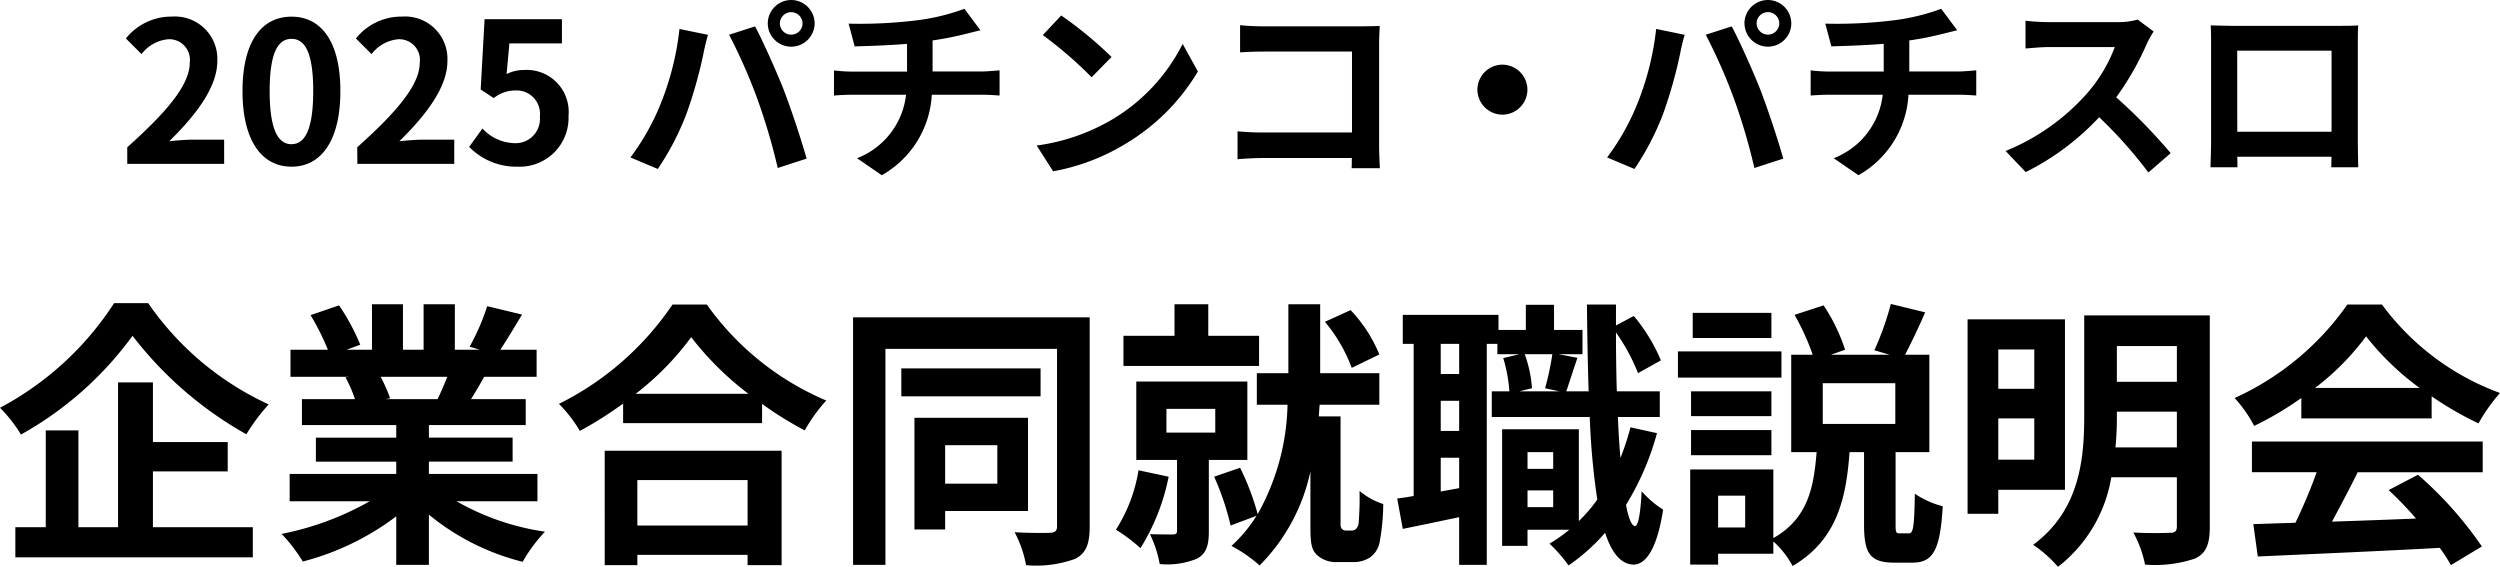
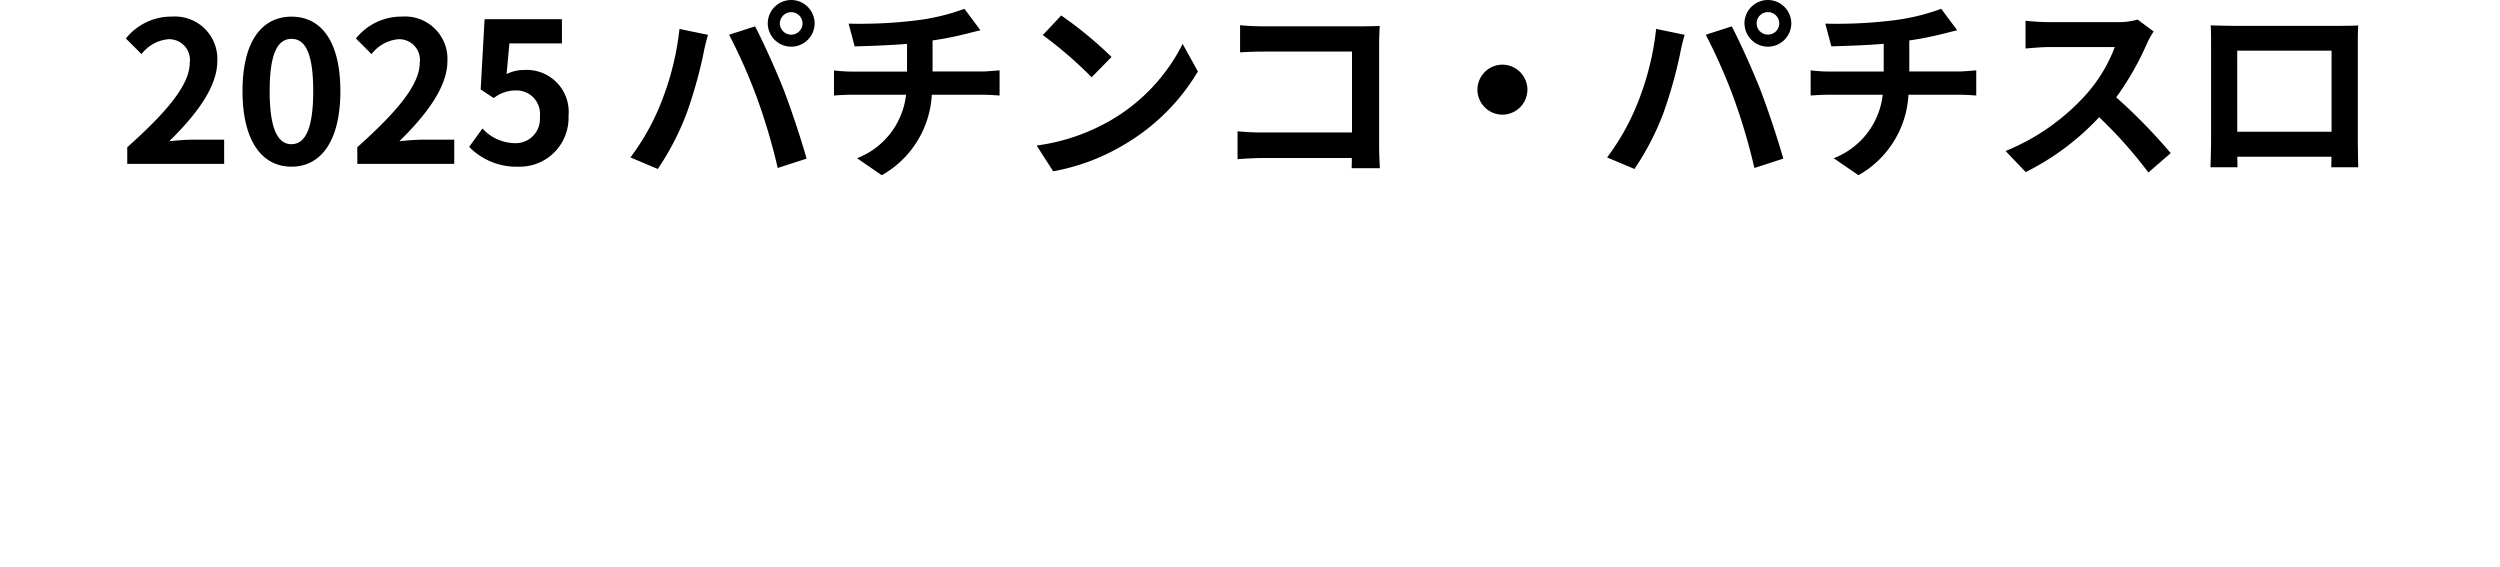
<svg xmlns="http://www.w3.org/2000/svg" width="179.18" height="40.626" viewBox="0 0 179.18 40.626">
  <g data-name="グループ 4933">
    <path data-name="パス 1746" d="M9.121 11.746h6.944V10.01h-2.24c-.49 0-1.176.056-1.694.112 1.89-1.848 3.444-3.864 3.444-5.74a3.039 3.039 0 00-3.262-3.192 4.159 4.159 0 00-3.29 1.568l1.12 1.12a2.711 2.711 0 011.9-1.064 1.48 1.48 0 011.557 1.68c0 1.6-1.666 3.542-4.48 6.062zm11.774.2c2.114 0 3.5-1.848 3.5-5.418s-1.386-5.334-3.5-5.334-3.514 1.75-3.514 5.334 1.4 5.418 3.514 5.418zm0-1.61c-.9 0-1.568-.9-1.568-3.808S20 2.786 20.895 2.786s1.554.84 1.554 3.738-.658 3.808-1.554 3.808zm4.718 1.41h6.944V10.01h-2.24c-.49 0-1.176.056-1.694.112 1.89-1.848 3.444-3.864 3.444-5.74A3.039 3.039 0 0028.8 1.19a4.159 4.159 0 00-3.29 1.568l1.12 1.12a2.711 2.711 0 011.9-1.064 1.48 1.48 0 011.554 1.68c0 1.6-1.666 3.542-4.48 6.062zm11.508.2a3.5 3.5 0 003.626-3.64 3.008 3.008 0 00-3.192-3.29 2.721 2.721 0 00-1.246.294l.2-2.2h3.766V1.374h-5.544l-.28 5.04.938.616a2.479 2.479 0 011.554-.546 1.677 1.677 0 011.75 1.876 1.74 1.74 0 01-1.834 1.9 3.22 3.22 0 01-2.282-1.05l-.952 1.316a4.722 4.722 0 003.496 1.42zM55.895 1.684a.813.813 0 01.812-.812.813.813 0 01.812.812.81.81 0 01-.812.8.81.81 0 01-.812-.804zm-.868 0a1.682 1.682 0 001.68 1.662 1.682 1.682 0 001.68-1.666A1.685 1.685 0 0056.707 0a1.685 1.685 0 00-1.68 1.68zm-7.658 5.712a16.867 16.867 0 01-2.184 3.888l1.96.826a19.248 19.248 0 002.072-4 32.6 32.6 0 001.19-4.214c.056-.308.21-.994.336-1.4l-2.044-.42a20.173 20.173 0 01-1.33 5.316zm6.916-.294a43.258 43.258 0 011.456 4.938l2.072-.672a67.226 67.226 0 00-1.624-4.886c-.532-1.358-1.5-3.514-2.072-4.592l-1.862.6a39.218 39.218 0 012.03 4.608zm6.538-5.4l.434 1.624c.938-.028 2.408-.07 3.752-.182v1.988h-3.948a12.187 12.187 0 01-1.288-.084v1.798c.364-.028.882-.056 1.316-.056h3.85a5.541 5.541 0 01-3.514 4.55l1.775 1.218a7.055 7.055 0 003.584-5.768h3.626c.378 0 .854.028 1.232.056V5.04c-.308.028-.966.084-1.274.084H66.84V2.898a22.6 22.6 0 002.352-.462c.238-.056.6-.154 1.078-.266L69.122.63a15.174 15.174 0 01-3.528.84 33.037 33.037 0 01-4.771.224zm15.232-.588l-1.316 1.4a29.109 29.109 0 013.5 3.024l1.428-1.456a28.275 28.275 0 00-3.612-2.976zm-1.75 9.324l1.176 1.84a15.162 15.162 0 005.194-1.974 14.887 14.887 0 005.18-5.18l-1.092-1.978a13.182 13.182 0 01-5.1 5.446 14.43 14.43 0 01-5.358 1.838zm14.574-8.632v1.946a29.113 29.113 0 011.736-.056H96.9v5.8h-6.453c-.63 0-1.26-.042-1.75-.084v2c.462-.044 1.26-.086 1.803-.086h6.387c0 .266 0 .5-.014.728H98.9a29.979 29.979 0 01-.056-1.652V3.146c0-.406.028-.966.042-1.288-.238.014-.826.028-1.232.028H90.6c-.475.004-1.2-.024-1.721-.08zm18.8 2.828a1.8 1.8 0 00-1.79 1.792 1.8 1.8 0 001.792 1.792 1.8 1.8 0 001.792-1.792 1.8 1.8 0 00-1.792-1.792zM125.9 1.68a.813.813 0 01.812-.812.813.813 0 01.812.812.81.81 0 01-.812.8.81.81 0 01-.812-.8zm-.868 0a1.682 1.682 0 001.675 1.666 1.682 1.682 0 001.68-1.666 1.685 1.685 0 00-1.68-1.68 1.685 1.685 0 00-1.68 1.68zm-7.663 5.712a16.867 16.867 0 01-2.184 3.892l1.96.826a19.249 19.249 0 002.072-4 32.6 32.6 0 001.19-4.214c.056-.308.21-.994.336-1.4l-2.043-.424a20.173 20.173 0 01-1.331 5.32zm6.916-.294a43.258 43.258 0 011.456 4.942l2.072-.672a67.226 67.226 0 00-1.624-4.886c-.532-1.358-1.5-3.514-2.072-4.592l-1.862.6a39.219 39.219 0 012.03 4.608zm6.538-5.4l.434 1.624c.938-.028 2.408-.07 3.752-.182v1.988h-3.948a12.187 12.187 0 01-1.288-.084v1.802c.364-.028.882-.056 1.316-.056h3.85a5.541 5.541 0 01-3.514 4.55l1.775 1.218a7.055 7.055 0 003.584-5.768h3.626c.378 0 .854.028 1.232.056V5.04c-.308.028-.966.084-1.274.084h-3.525V2.898a22.6 22.6 0 002.357-.462c.238-.056.6-.154 1.078-.266L139.13.63a15.174 15.174 0 01-3.528.84 33.037 33.037 0 01-4.779.224zm23.534.56l-1.148-.854a5.018 5.018 0 01-1.442.182h-4.942a15.641 15.641 0 01-1.652-.1v1.988c.294-.014 1.064-.1 1.652-.1h4.746a10.847 10.847 0 01-2.086 3.43 15.694 15.694 0 01-5.74 4.018l1.442 1.512a18.441 18.441 0 005.264-3.934 31.925 31.925 0 013.528 3.962l1.6-1.386a39.357 39.357 0 00-3.906-4 20.583 20.583 0 002.2-3.85 6.616 6.616 0 01.484-.872zm4.088-.434c.028.392.028.966.028 1.358v6.846c0 .672-.042 1.89-.042 1.96h1.932c0-.042 0-.364-.014-.756h6.751c0 .406-.014.728-.014.756h1.932c0-.056-.028-1.4-.028-1.946v-6.86c0-.42 0-.938.028-1.358-.5.028-1.036.028-1.386.028h-7.7c-.381-.006-.913-.018-1.487-.032zm1.9 1.806h6.762v5.81h-6.758z" />
-     <path data-name="パス 1747" d="M8.18 21.726a22.052 22.052 0 01-8.18 7.5 10.022 10.022 0 011.5 1.92 24.779 24.779 0 008-7.08 26.771 26.771 0 008.16 7.06 12.97 12.97 0 011.6-2.14 21.264 21.264 0 01-8.64-7.26zm2.78 12.06h5.36v-2.1h-5.36v-4.28h-2.5v10.38H5.62v-6.94H3.28v6.94H1.1v2.16h17.02v-2.16h-7.16zm21.1-6.78c-.22.54-.46 1.12-.7 1.6h-3.74l.34-.06a10.744 10.744 0 00-.68-1.54zm6.46 8.92v-1.96h-7.78v-.88h6v-1.72h-6v-.9h6.94v-1.86h-3.92c.3-.48.62-1.02.94-1.6h3.76v-1.94h-2.6c.46-.7 1-1.6 1.56-2.52l-2.5-.6a16.111 16.111 0 01-1.26 2.9l.72.22H32.6v-3.26h-2.24v3.26h-1.48v-3.26h-2.22v3.26h-1.82l.98-.36a15.134 15.134 0 00-1.52-2.82l-2.04.7a17.928 17.928 0 011.24 2.48h-2.68v1.94H25l-.24.04a8.987 8.987 0 01.68 1.56h-3.8v1.86h6.76v.9h-5.76v1.72h5.76v.88h-7.64v1.96h5.74a21.012 21.012 0 01-6.32 2.34 11.093 11.093 0 011.52 1.98 18.972 18.972 0 006.7-3.24v3.48h2.34v-3.6a17.072 17.072 0 006.72 3.38 11.188 11.188 0 011.6-2.16 17.868 17.868 0 01-6.34-2.18zm15.06-1.52v3.26h-7.9v-3.26zm-10.24 6.1h2.34v-.74h7.9v.74h2.44v-8.2H43.34zm2.22-12.28a20.436 20.436 0 003.98-4.06 21.909 21.909 0 004.1 4.06zm2.64-6.4a21.173 21.173 0 01-8.14 7.12 9.712 9.712 0 011.5 1.94 27.866 27.866 0 003.1-1.96v1.4h9.96v-1.38a23.989 23.989 0 003.06 1.9 11.625 11.625 0 011.54-2.14 20.092 20.092 0 01-8.56-6.88zm23.28 10.08v2.76h-3.74v-2.76zm2.2 4.72v-6.68h-8.14v8h2.2v-1.32zm.9-10.22H64.6v2h9.98zm3.52-3.66H61.14v17.74h2.32v-15.48h12.3v12.72c0 .32-.14.44-.48.46s-1.5.02-2.56-.04a8.089 8.089 0 01.82 2.36 8.13 8.13 0 003.54-.46c.76-.4 1.02-1.06 1.02-2.3zm20.76 2.66a10.233 10.233 0 00-2.06-3.18l-1.84.84a11.167 11.167 0 011.92 3.3zm-8.62-1.34H86.6v-2.26h-2.42v2.26h-3.66v2.16h9.72zm-8.64 9.64a11.216 11.216 0 01-1.62 4.26 11.885 11.885 0 011.76 1.32 15.31 15.31 0 002.02-5.12zm2-4.4h3.5v1.7h-3.5zm5.8 3.66v-5.62h-7.96v5.62h2.92v5.06c0 .22-.08.28-.32.28-.22 0-.96 0-1.62-.02a8.381 8.381 0 01.7 2.14 5.631 5.631 0 002.66-.38c.68-.36.86-.96.86-1.96v-5.12zm7.08 5.06a.4.4 0 01-.32-.14.482.482 0 01-.08-.3v-7.74h-1.56l.06-.84h4.28v-2.26h-4.24v-4.94h-2.28v4.94h-2.26v2.26h2.2a16.706 16.706 0 01-2.14 7.84 18.029 18.029 0 00-1.26-3.32l-1.86.64a18.987 18.987 0 011.18 3.5l1.86-.7a10.135 10.135 0 01-1.8 2.16 10.371 10.371 0 012.02 1.4 13.559 13.559 0 003.64-6.74v3.96c0 1.28.1 1.66.46 2.02a2 2 0 001.44.52h1.16a2.139 2.139 0 001.22-.34 1.727 1.727 0 00.68-1.08 15.778 15.778 0 00.26-2.74 5.029 5.029 0 01-1.7-.94 21.369 21.369 0 01-.06 2.26.821.821 0 01-.18.46.47.47 0 01-.34.12zm13-1.68v-1.2h1.84v1.2zm1.84-3.94v1.2h-1.84v-1.2zm-.06-7.02a20.364 20.364 0 01-.52 2.44l1.02.22h-2.86l.9-.22a8.913 8.913 0 00-.52-2.44zm-6.68 1.42h-1.32v-2.16h1.32zm-1.32 8.42v-2.42h1.32v2.18zm1.32-4.34h-1.32v-2.16h1.32zm12.28-.26a18.878 18.878 0 01-.72 2.2q-.12-1.35-.18-2.94h3v-1.84h-3.08c-.04-1.34-.06-2.74-.06-4.22a13.717 13.717 0 011.58 2.92l1.64-.92a12.583 12.583 0 00-1.94-3.18l-1.28.68v-1.5h-2.08c.02 2.22.06 4.32.12 6.22h-1.6c.22-.64.5-1.54.8-2.4l-1.36-.26h1.72v-1.74h-2.04v-1.8h-2.02v1.8h-1.96v-1.08h-6.86v2.08h.78v10.9c-.42.08-.82.14-1.18.18l.4 2.18c1.2-.24 2.62-.54 4.04-.84v3.42h1.98v-15.84h.76v.74h1.58l-1.16.28a10.742 10.742 0 01.44 2.38h-1.26v1.84h7.02a52.943 52.943 0 00.54 5.92 10.922 10.922 0 01-1.32 1.54v-6.58h-5.5v8.36h1.82v-1.16h3a12.042 12.042 0 01-1.42 1 10.689 10.689 0 011.36 1.56 13.817 13.817 0 002.62-2.34c.48 1.46 1.14 2.26 2.04 2.28.68 0 1.62-.7 2.12-3.94a6.957 6.957 0 01-1.54-1.32c-.08 1.58-.24 2.5-.48 2.5-.24-.02-.46-.56-.64-1.52a19.66 19.66 0 002.22-5.14zm10.1-8.2h-5.64v1.8h5.64zm.72 2.76h-7.42v1.88h7.42zm-.72 2.86h-5.76v1.78h5.76zm-5.76 4.58h5.76v-1.8h-5.76zm14.64-2.24h-5.2v-2.92h5.2zm-10.76 7.42h-1.94v-2.28h1.94zm11.08.42c-.28 0-.3-.08-.3-.66v-5.16h2.42v-6.98h-1.74c.42-.82.96-1.92 1.44-3.04l-2.46-.6a21.107 21.107 0 01-1.18 3.32l1.1.32h-4.22l1.02-.36a12.825 12.825 0 00-1.54-3.18l-2.08.68a17.159 17.159 0 011.3 2.86h-1.54v6.98h1.82c-.2 2.52-.62 4.76-3.1 6.16v-4.92h-5.96v6.82h2v-.78h3.96v-.88a6.515 6.515 0 011.38 1.76c3.14-1.84 3.84-4.78 4.08-8.16h1.04v5.18c0 2.04.4 2.74 2.16 2.74h1.3c1.46 0 2-.84 2.18-4.04a6.507 6.507 0 01-2-.9c-.04 2.48-.12 2.84-.44 2.84zm9.64-13.18v2.82h-2.58v-2.82zm-2.58 7.9v-2.96h2.58v2.96zm4.78 2.16v-12.22h-6.98v13.94h2.2v-1.72zm3.62-3.04a22.082 22.082 0 00.1-2.26v-.3h4.3v2.56zm4.4-7.26v2.56h-4.3v-2.56zm2.36-2.2h-9v7.2c0 3.04-.3 6.76-3.66 9.24a8.922 8.922 0 011.78 1.58 10.223 10.223 0 003.82-6.42h4.7v3.52c0 .34-.12.46-.48.46-.34.02-1.56.04-2.64-.02a8.169 8.169 0 01.84 2.3 8.947 8.947 0 003.6-.44c.78-.38 1.04-1.02 1.04-2.28zm7.54 5.2a18.176 18.176 0 003.66-3.7 19.464 19.464 0 003.84 3.7zm-.98 2.18h9.34v-1.58a24.168 24.168 0 003.36 1.94 12.327 12.327 0 011.54-2.18 18.3 18.3 0 01-8.46-6.34h-2.48a19.86 19.86 0 01-8.08 6.7 9.291 9.291 0 011.4 2 23.092 23.092 0 003.38-2zm-3.54 3.86h4.64a38.409 38.409 0 01-1.52 3.62l-3.02.1.32 2.32c3.4-.16 8.34-.36 13.04-.62a10.6 10.6 0 01.8 1.24l2.22-1.34a26.9 26.9 0 00-4.58-5.14l-2.1 1.1a23.836 23.836 0 011.96 2.04c-2.04.08-4.1.16-6.02.22.6-1.12 1.26-2.36 1.84-3.54h8.96v-2.2H161.4z" />
  </g>
</svg>